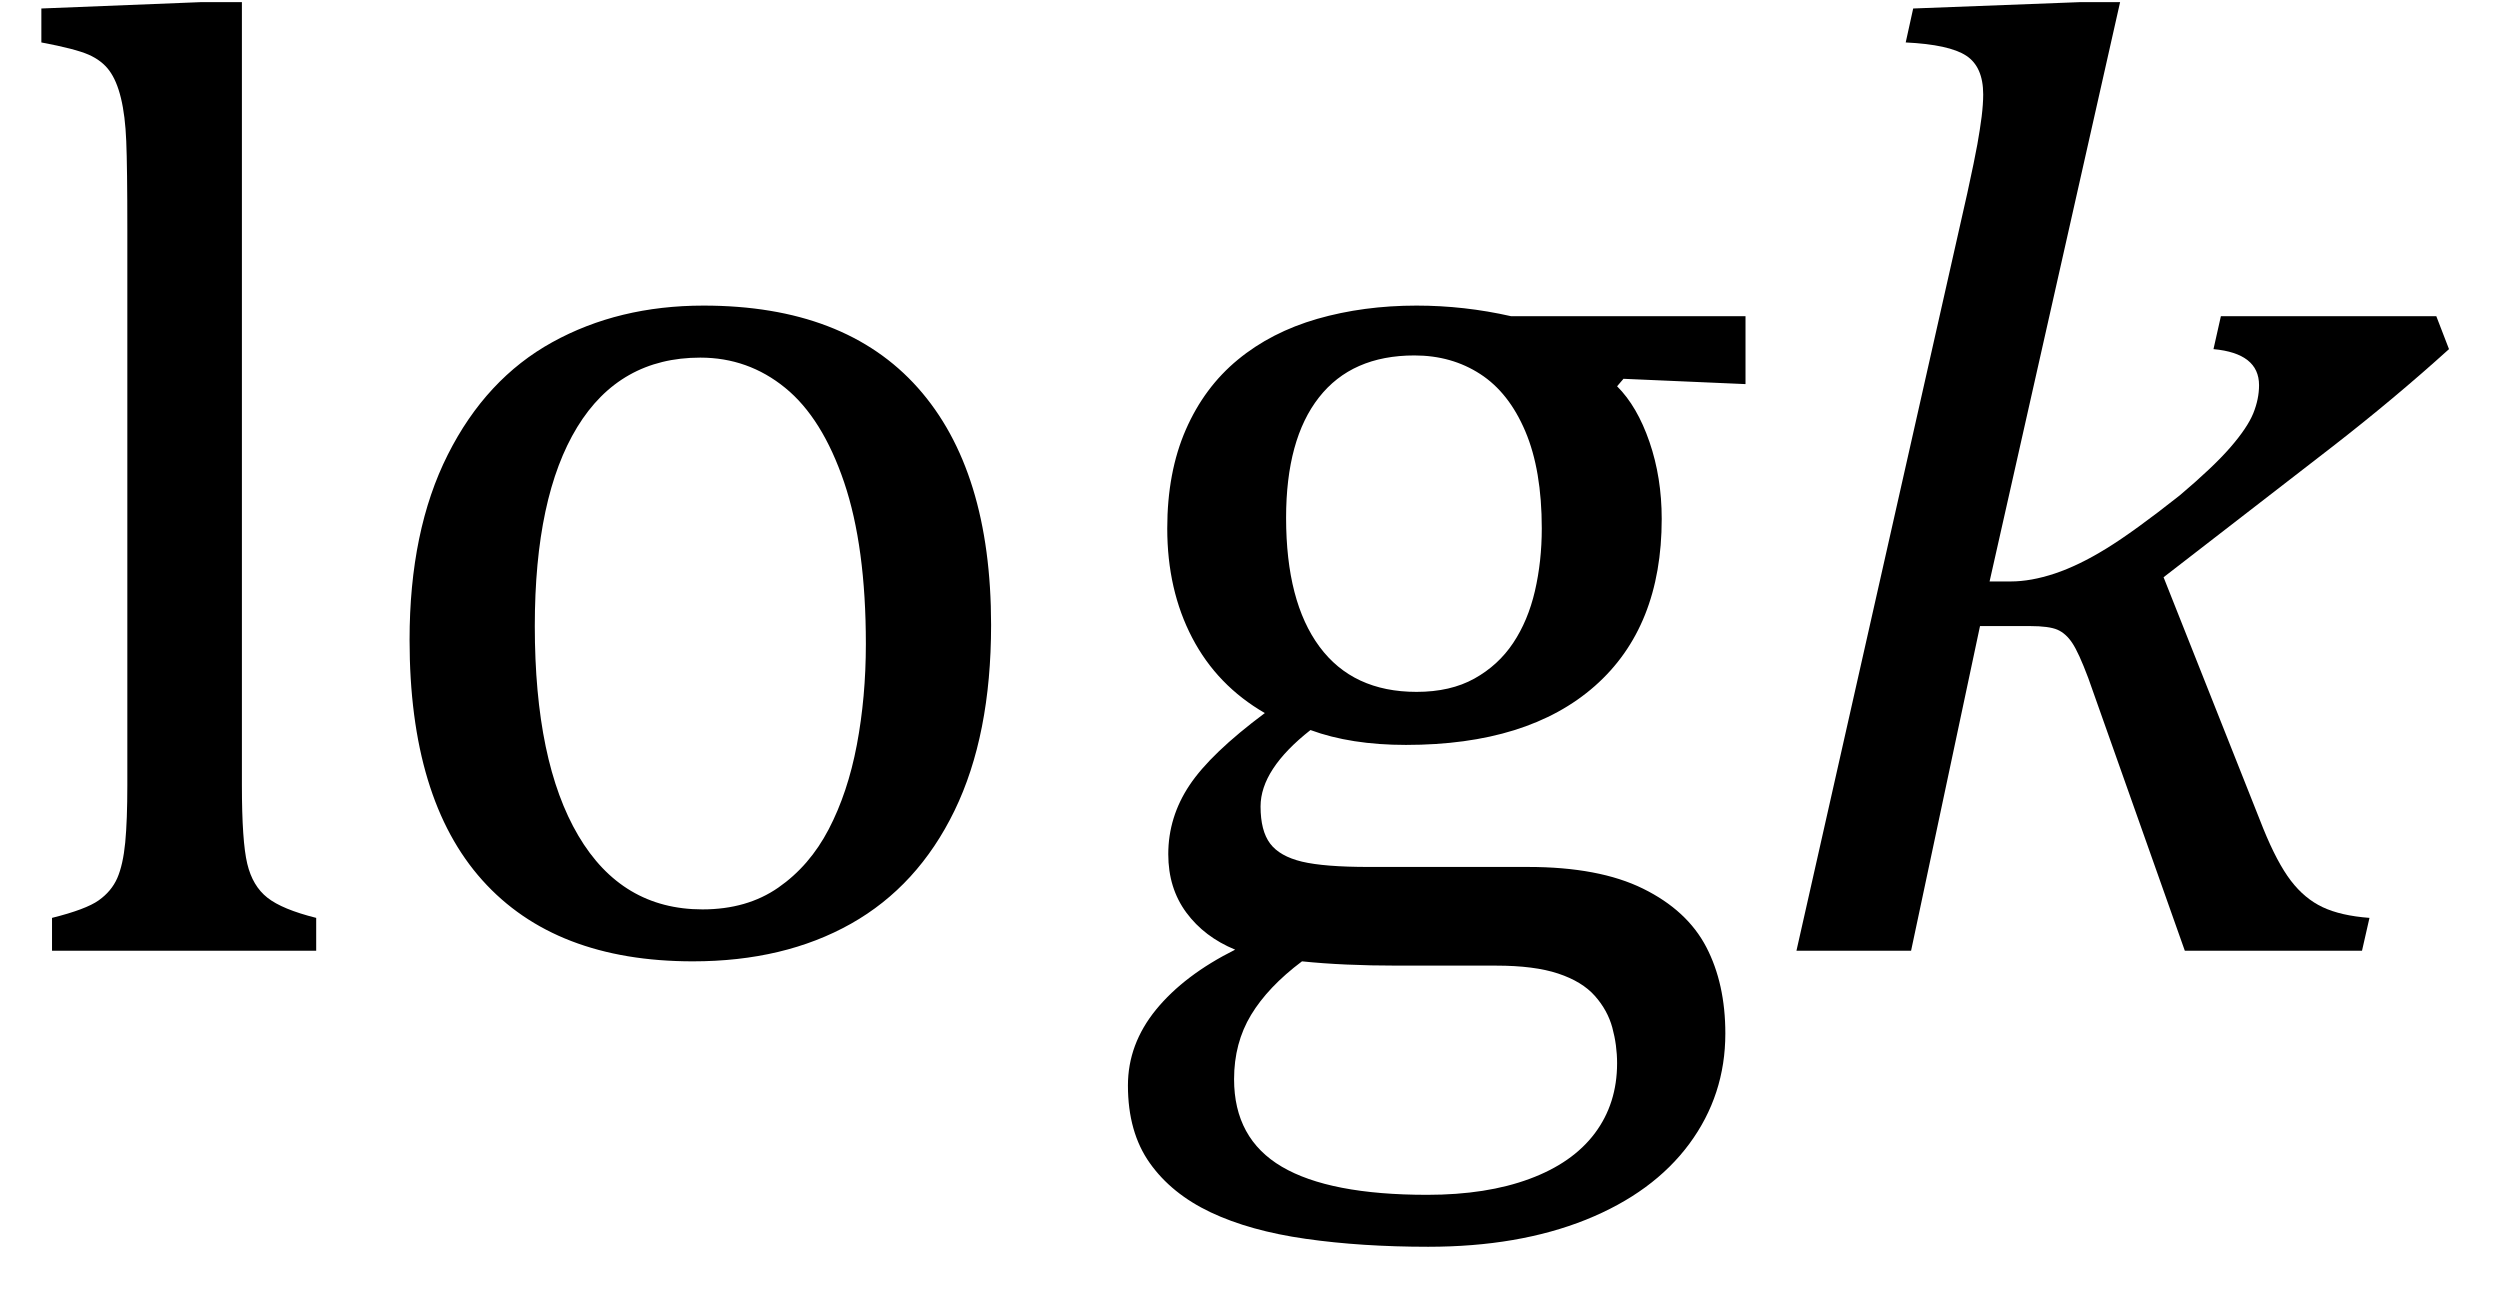
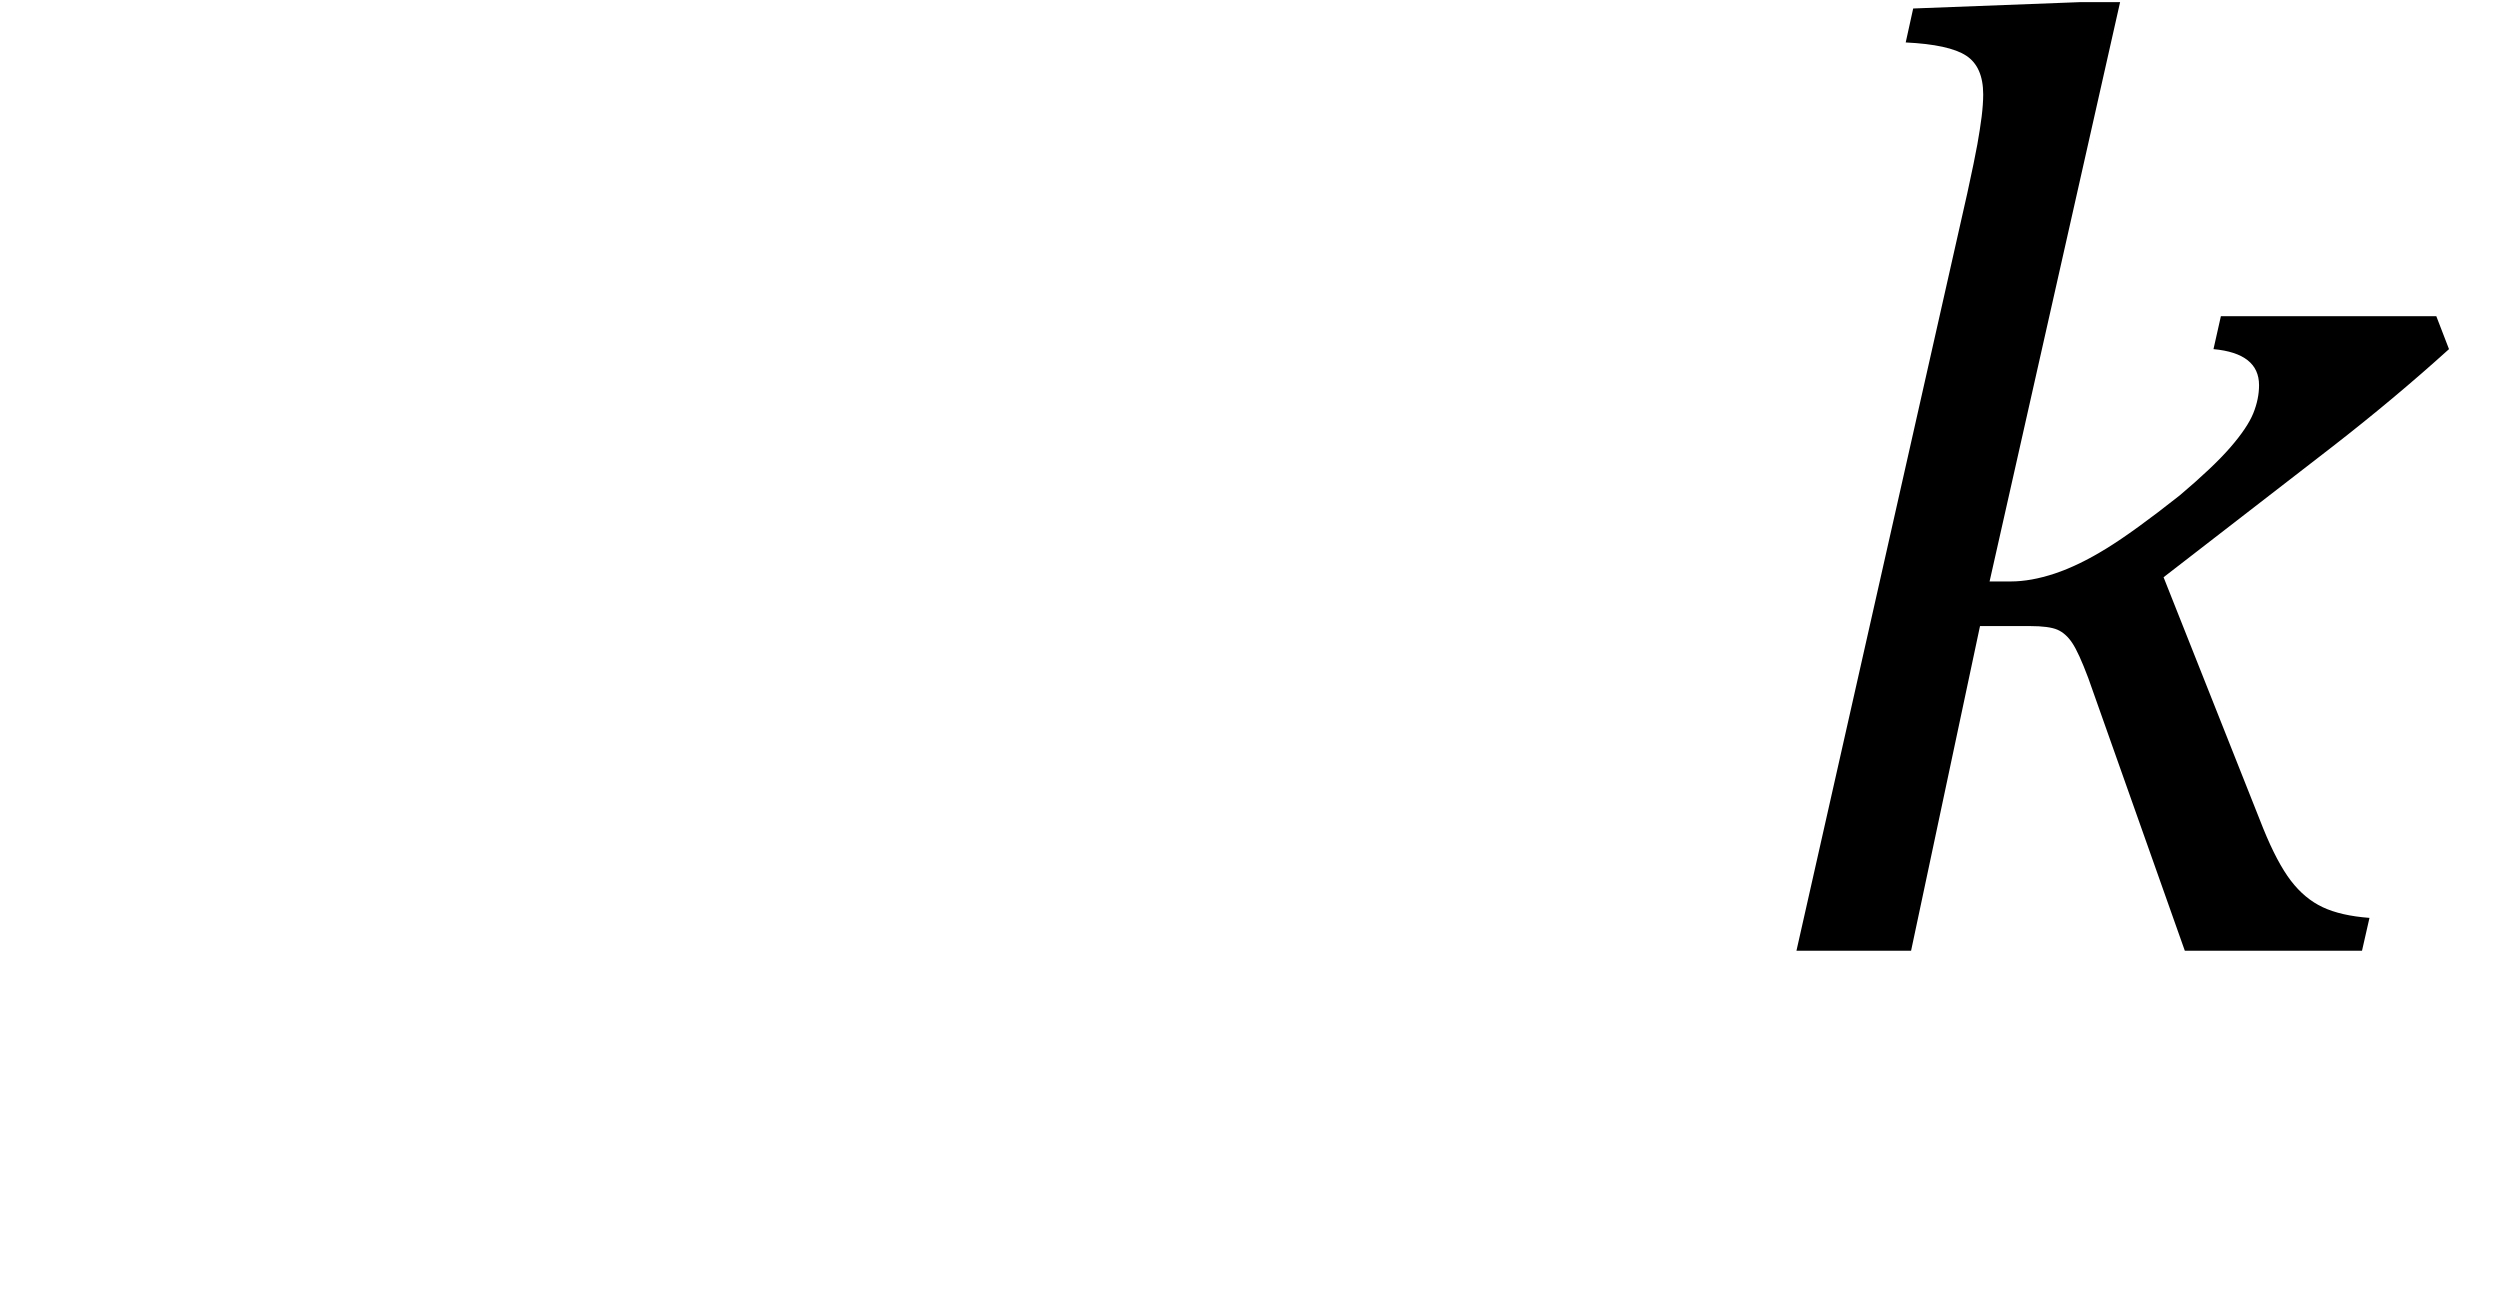
<svg xmlns="http://www.w3.org/2000/svg" stroke-dasharray="none" shape-rendering="auto" font-family="'Dialog'" width="36.813" text-rendering="auto" fill-opacity="1" contentScriptType="text/ecmascript" color-interpolation="auto" color-rendering="auto" preserveAspectRatio="xMidYMid meet" font-size="12" fill="black" stroke="black" image-rendering="auto" stroke-miterlimit="10" zoomAndPan="magnify" version="1.0" stroke-linecap="square" stroke-linejoin="miter" contentStyleType="text/css" font-style="normal" height="19" stroke-width="1" stroke-dashoffset="0" font-weight="normal" stroke-opacity="1" y="-5">
  <defs id="genericDefs" />
  <g>
    <g text-rendering="optimizeLegibility" transform="translate(0,14)" color-rendering="optimizeQuality" color-interpolation="linearRGB" image-rendering="optimizeQuality">
-       <path d="M3.562 -2.438 Q3.562 -1.609 3.641 -1.281 Q3.719 -0.953 3.938 -0.781 Q4.156 -0.609 4.656 -0.484 L4.656 0 L0.766 0 L0.766 -0.484 Q1.266 -0.609 1.453 -0.742 Q1.641 -0.875 1.727 -1.07 Q1.812 -1.266 1.844 -1.594 Q1.875 -1.922 1.875 -2.438 L1.875 -10.609 Q1.875 -11.547 1.859 -11.922 Q1.844 -12.297 1.781 -12.555 Q1.719 -12.812 1.609 -12.961 Q1.5 -13.109 1.305 -13.195 Q1.109 -13.281 0.609 -13.375 L0.609 -13.875 L2.969 -13.969 L3.562 -13.969 L3.562 -2.438 ZM10.203 0.156 Q8.172 0.156 7.102 -1.039 Q6.031 -2.234 6.031 -4.578 Q6.031 -6.188 6.594 -7.305 Q7.156 -8.422 8.133 -8.961 Q9.109 -9.5 10.359 -9.5 Q12.438 -9.5 13.516 -8.289 Q14.594 -7.078 14.594 -4.797 Q14.594 -3.172 14.055 -2.062 Q13.516 -0.953 12.531 -0.398 Q11.547 0.156 10.203 0.156 ZM7.875 -4.781 Q7.875 -2.781 8.516 -1.695 Q9.156 -0.609 10.344 -0.609 Q11 -0.609 11.461 -0.93 Q11.922 -1.25 12.203 -1.789 Q12.484 -2.328 12.617 -3.031 Q12.75 -3.734 12.75 -4.516 Q12.75 -5.953 12.43 -6.898 Q12.109 -7.844 11.562 -8.289 Q11.016 -8.734 10.312 -8.734 Q9.125 -8.734 8.5 -7.711 Q7.875 -6.688 7.875 -4.781 ZM25.703 -8.344 L23.906 -8.422 L23.812 -8.312 Q24.109 -8.016 24.289 -7.492 Q24.469 -6.969 24.469 -6.359 Q24.469 -4.766 23.484 -3.898 Q22.5 -3.031 20.703 -3.031 Q19.891 -3.031 19.297 -3.25 Q18.562 -2.672 18.562 -2.125 Q18.562 -1.766 18.703 -1.578 Q18.844 -1.391 19.172 -1.312 Q19.5 -1.234 20.156 -1.234 L22.5 -1.234 Q23.547 -1.234 24.195 -0.914 Q24.844 -0.594 25.125 -0.055 Q25.406 0.484 25.406 1.219 Q25.406 2.125 24.875 2.844 Q24.344 3.562 23.352 3.961 Q22.359 4.359 21.031 4.359 Q20.047 4.359 19.227 4.242 Q18.406 4.125 17.828 3.852 Q17.25 3.578 16.93 3.125 Q16.609 2.672 16.609 1.984 Q16.609 1.375 17.023 0.867 Q17.438 0.359 18.188 -0.016 Q17.734 -0.203 17.469 -0.562 Q17.203 -0.922 17.203 -1.422 Q17.203 -1.969 17.516 -2.438 Q17.828 -2.906 18.625 -3.5 Q17.922 -3.906 17.555 -4.609 Q17.188 -5.312 17.188 -6.219 Q17.188 -7.047 17.461 -7.672 Q17.734 -8.297 18.227 -8.703 Q18.719 -9.109 19.398 -9.305 Q20.078 -9.5 20.859 -9.5 Q21.562 -9.5 22.25 -9.344 L25.703 -9.344 L25.703 -8.344 ZM18.938 -6.375 Q18.938 -5.141 19.43 -4.477 Q19.922 -3.812 20.859 -3.812 Q21.359 -3.812 21.711 -4.008 Q22.062 -4.203 22.281 -4.531 Q22.5 -4.859 22.602 -5.297 Q22.703 -5.734 22.703 -6.219 Q22.703 -7.078 22.461 -7.648 Q22.219 -8.219 21.797 -8.492 Q21.375 -8.766 20.828 -8.766 Q19.906 -8.766 19.422 -8.148 Q18.938 -7.531 18.938 -6.375 ZM19.172 0.156 Q18.672 0.531 18.422 0.945 Q18.172 1.359 18.172 1.891 Q18.172 2.766 18.875 3.18 Q19.578 3.594 21.016 3.594 Q21.891 3.594 22.523 3.359 Q23.156 3.125 23.484 2.688 Q23.812 2.25 23.812 1.656 Q23.812 1.391 23.742 1.133 Q23.672 0.875 23.484 0.664 Q23.297 0.453 22.945 0.336 Q22.594 0.219 22.031 0.219 L20.578 0.219 Q19.781 0.219 19.172 0.156 Z" stroke="none" />
-     </g>
+       </g>
    <g text-rendering="optimizeLegibility" transform="translate(25.703,14)" color-rendering="optimizeQuality" color-interpolation="linearRGB" image-rendering="optimizeQuality">
      <path d="M3.594 -5.438 L3.906 -5.438 Q4.203 -5.438 4.555 -5.555 Q4.906 -5.672 5.312 -5.922 Q5.719 -6.172 6.391 -6.703 Q6.891 -7.125 7.141 -7.414 Q7.391 -7.703 7.477 -7.914 Q7.562 -8.125 7.562 -8.328 Q7.562 -8.797 6.891 -8.859 L7 -9.344 L10.172 -9.344 L10.359 -8.859 Q9.547 -8.125 8.641 -7.422 L6.156 -5.5 L7.625 -1.797 Q7.828 -1.297 8.031 -1.031 Q8.234 -0.766 8.5 -0.641 Q8.766 -0.516 9.188 -0.484 L9.078 0 L6.469 0 L5.047 -4.016 Q4.906 -4.391 4.812 -4.531 Q4.719 -4.672 4.594 -4.727 Q4.469 -4.781 4.188 -4.781 L3.453 -4.781 L2.438 0 L0.75 0 L3.266 -11.156 Q3.375 -11.656 3.414 -11.875 Q3.453 -12.094 3.477 -12.281 Q3.5 -12.469 3.5 -12.609 Q3.5 -13.016 3.25 -13.18 Q3 -13.344 2.359 -13.375 L2.469 -13.875 L4.938 -13.969 L5.516 -13.969 L3.594 -5.438 Z" stroke="none" />
    </g>
  </g>
</svg>